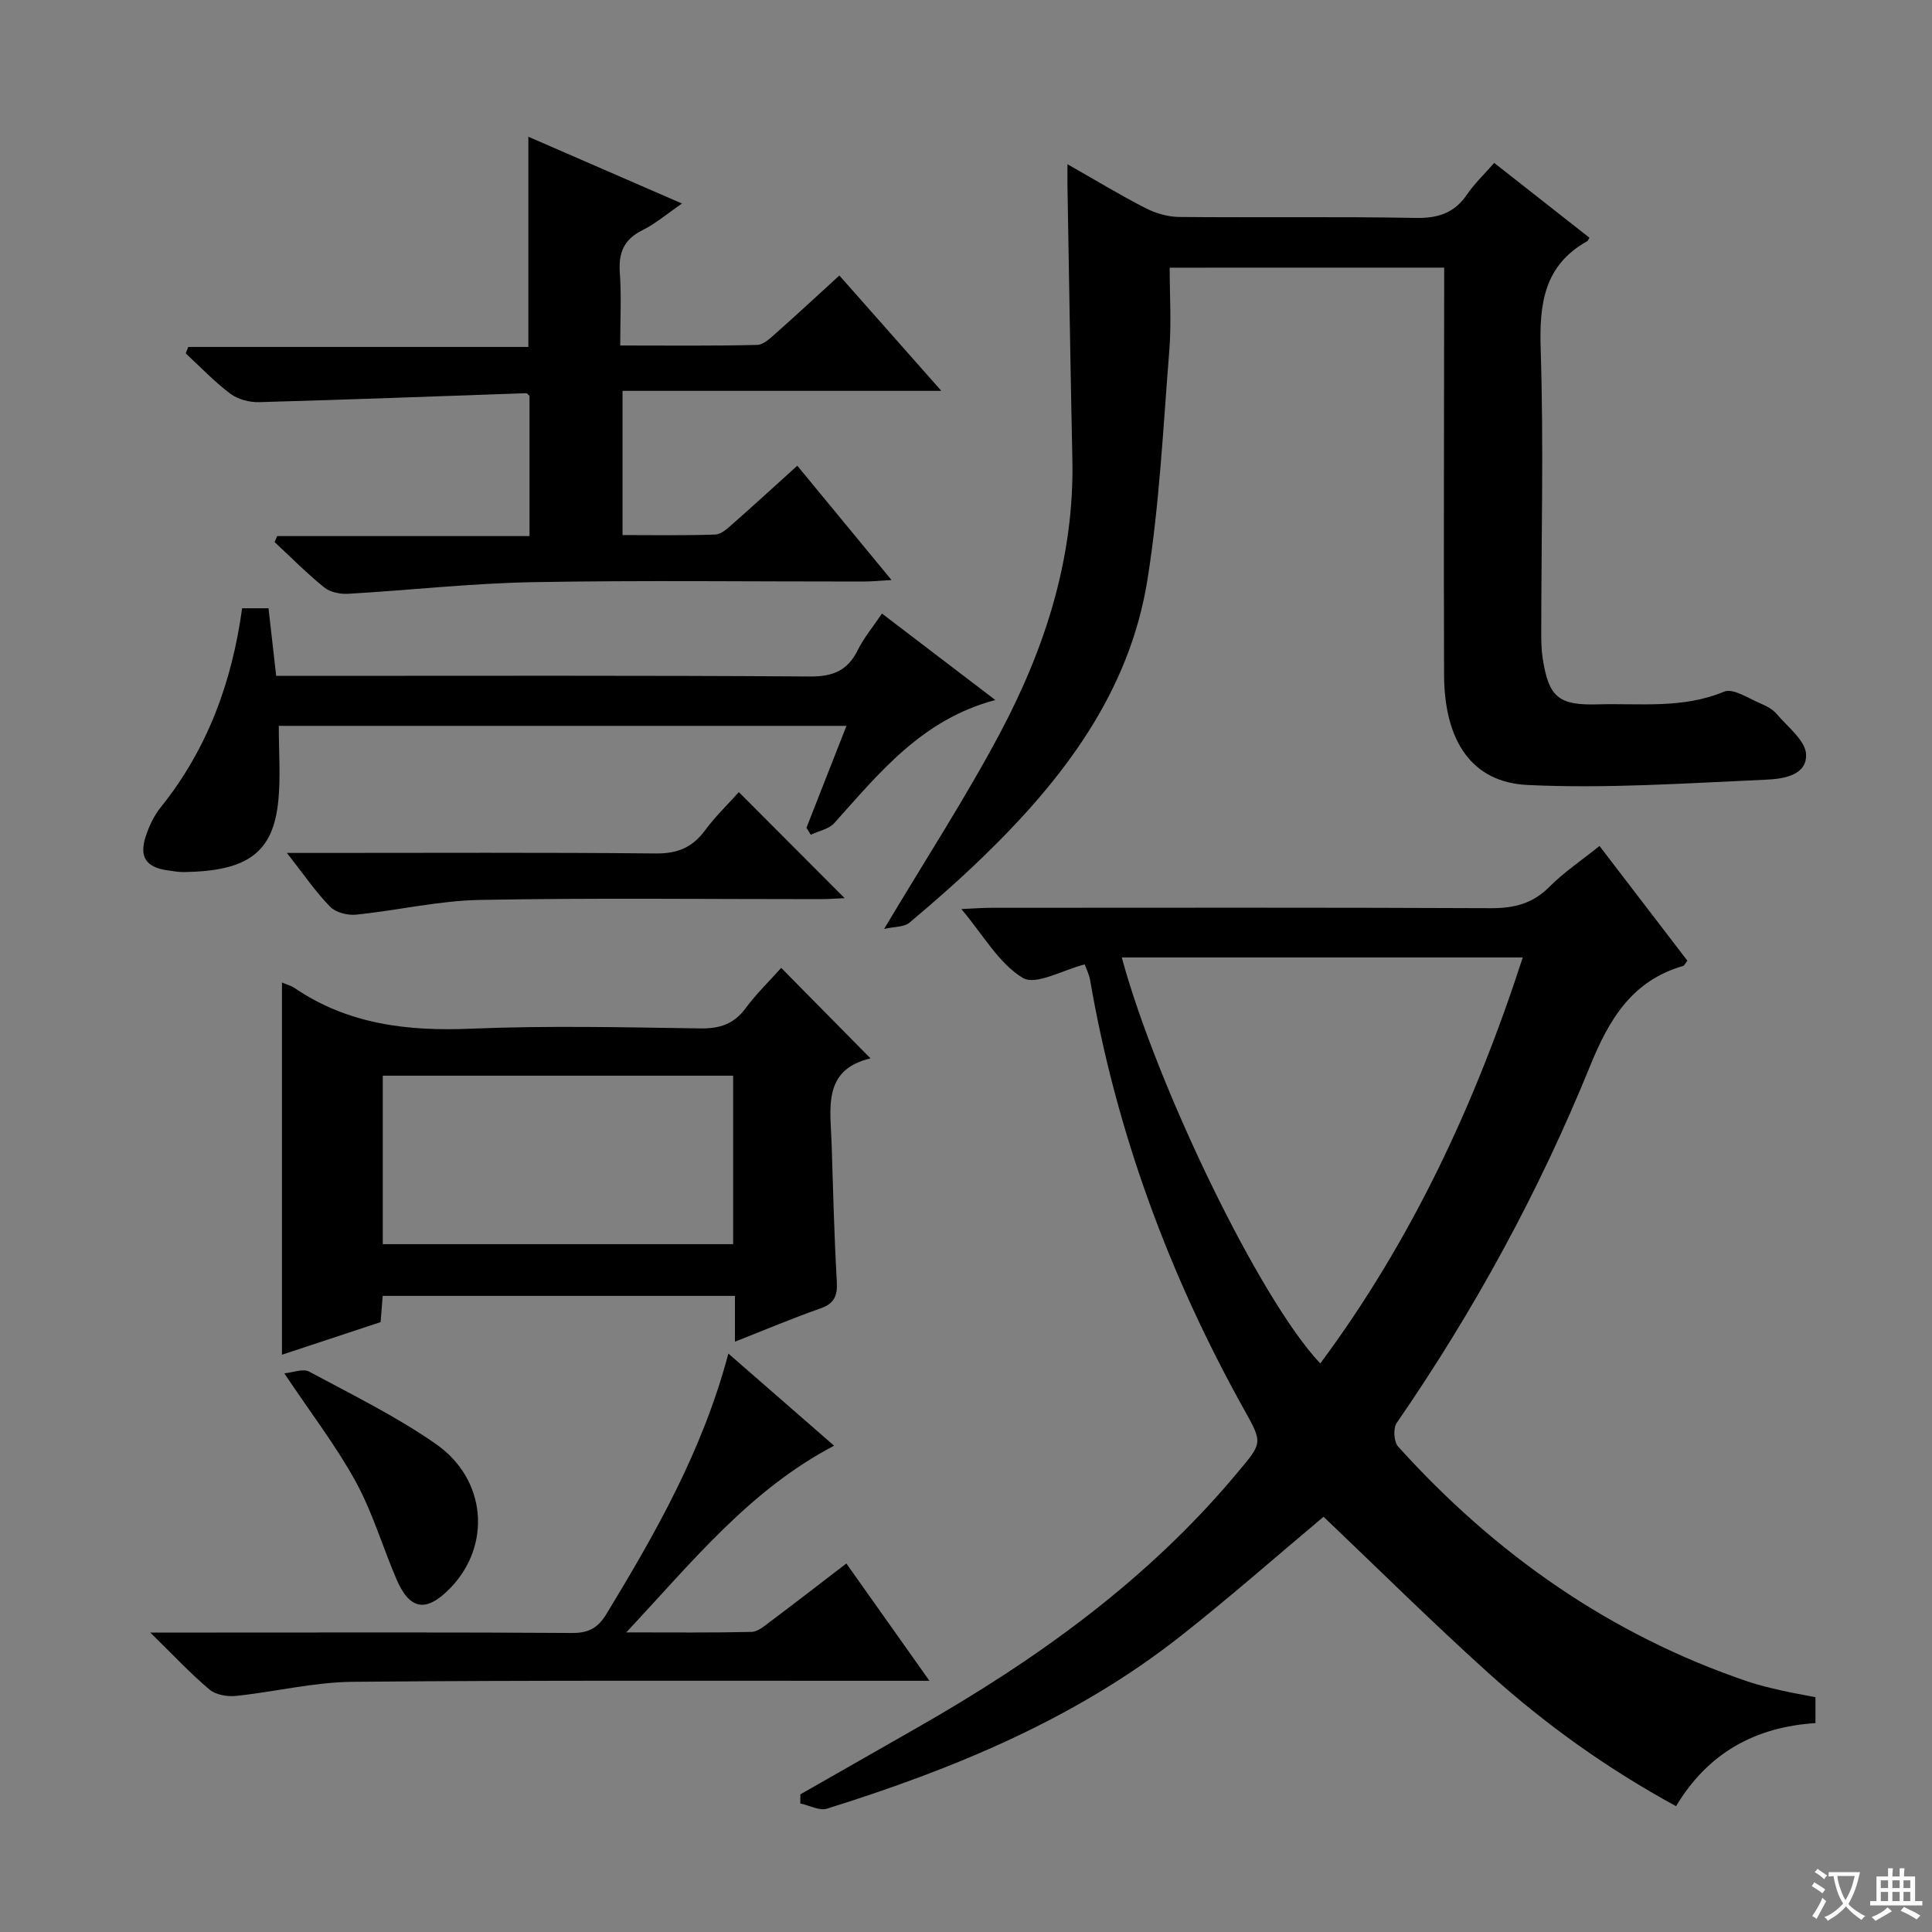
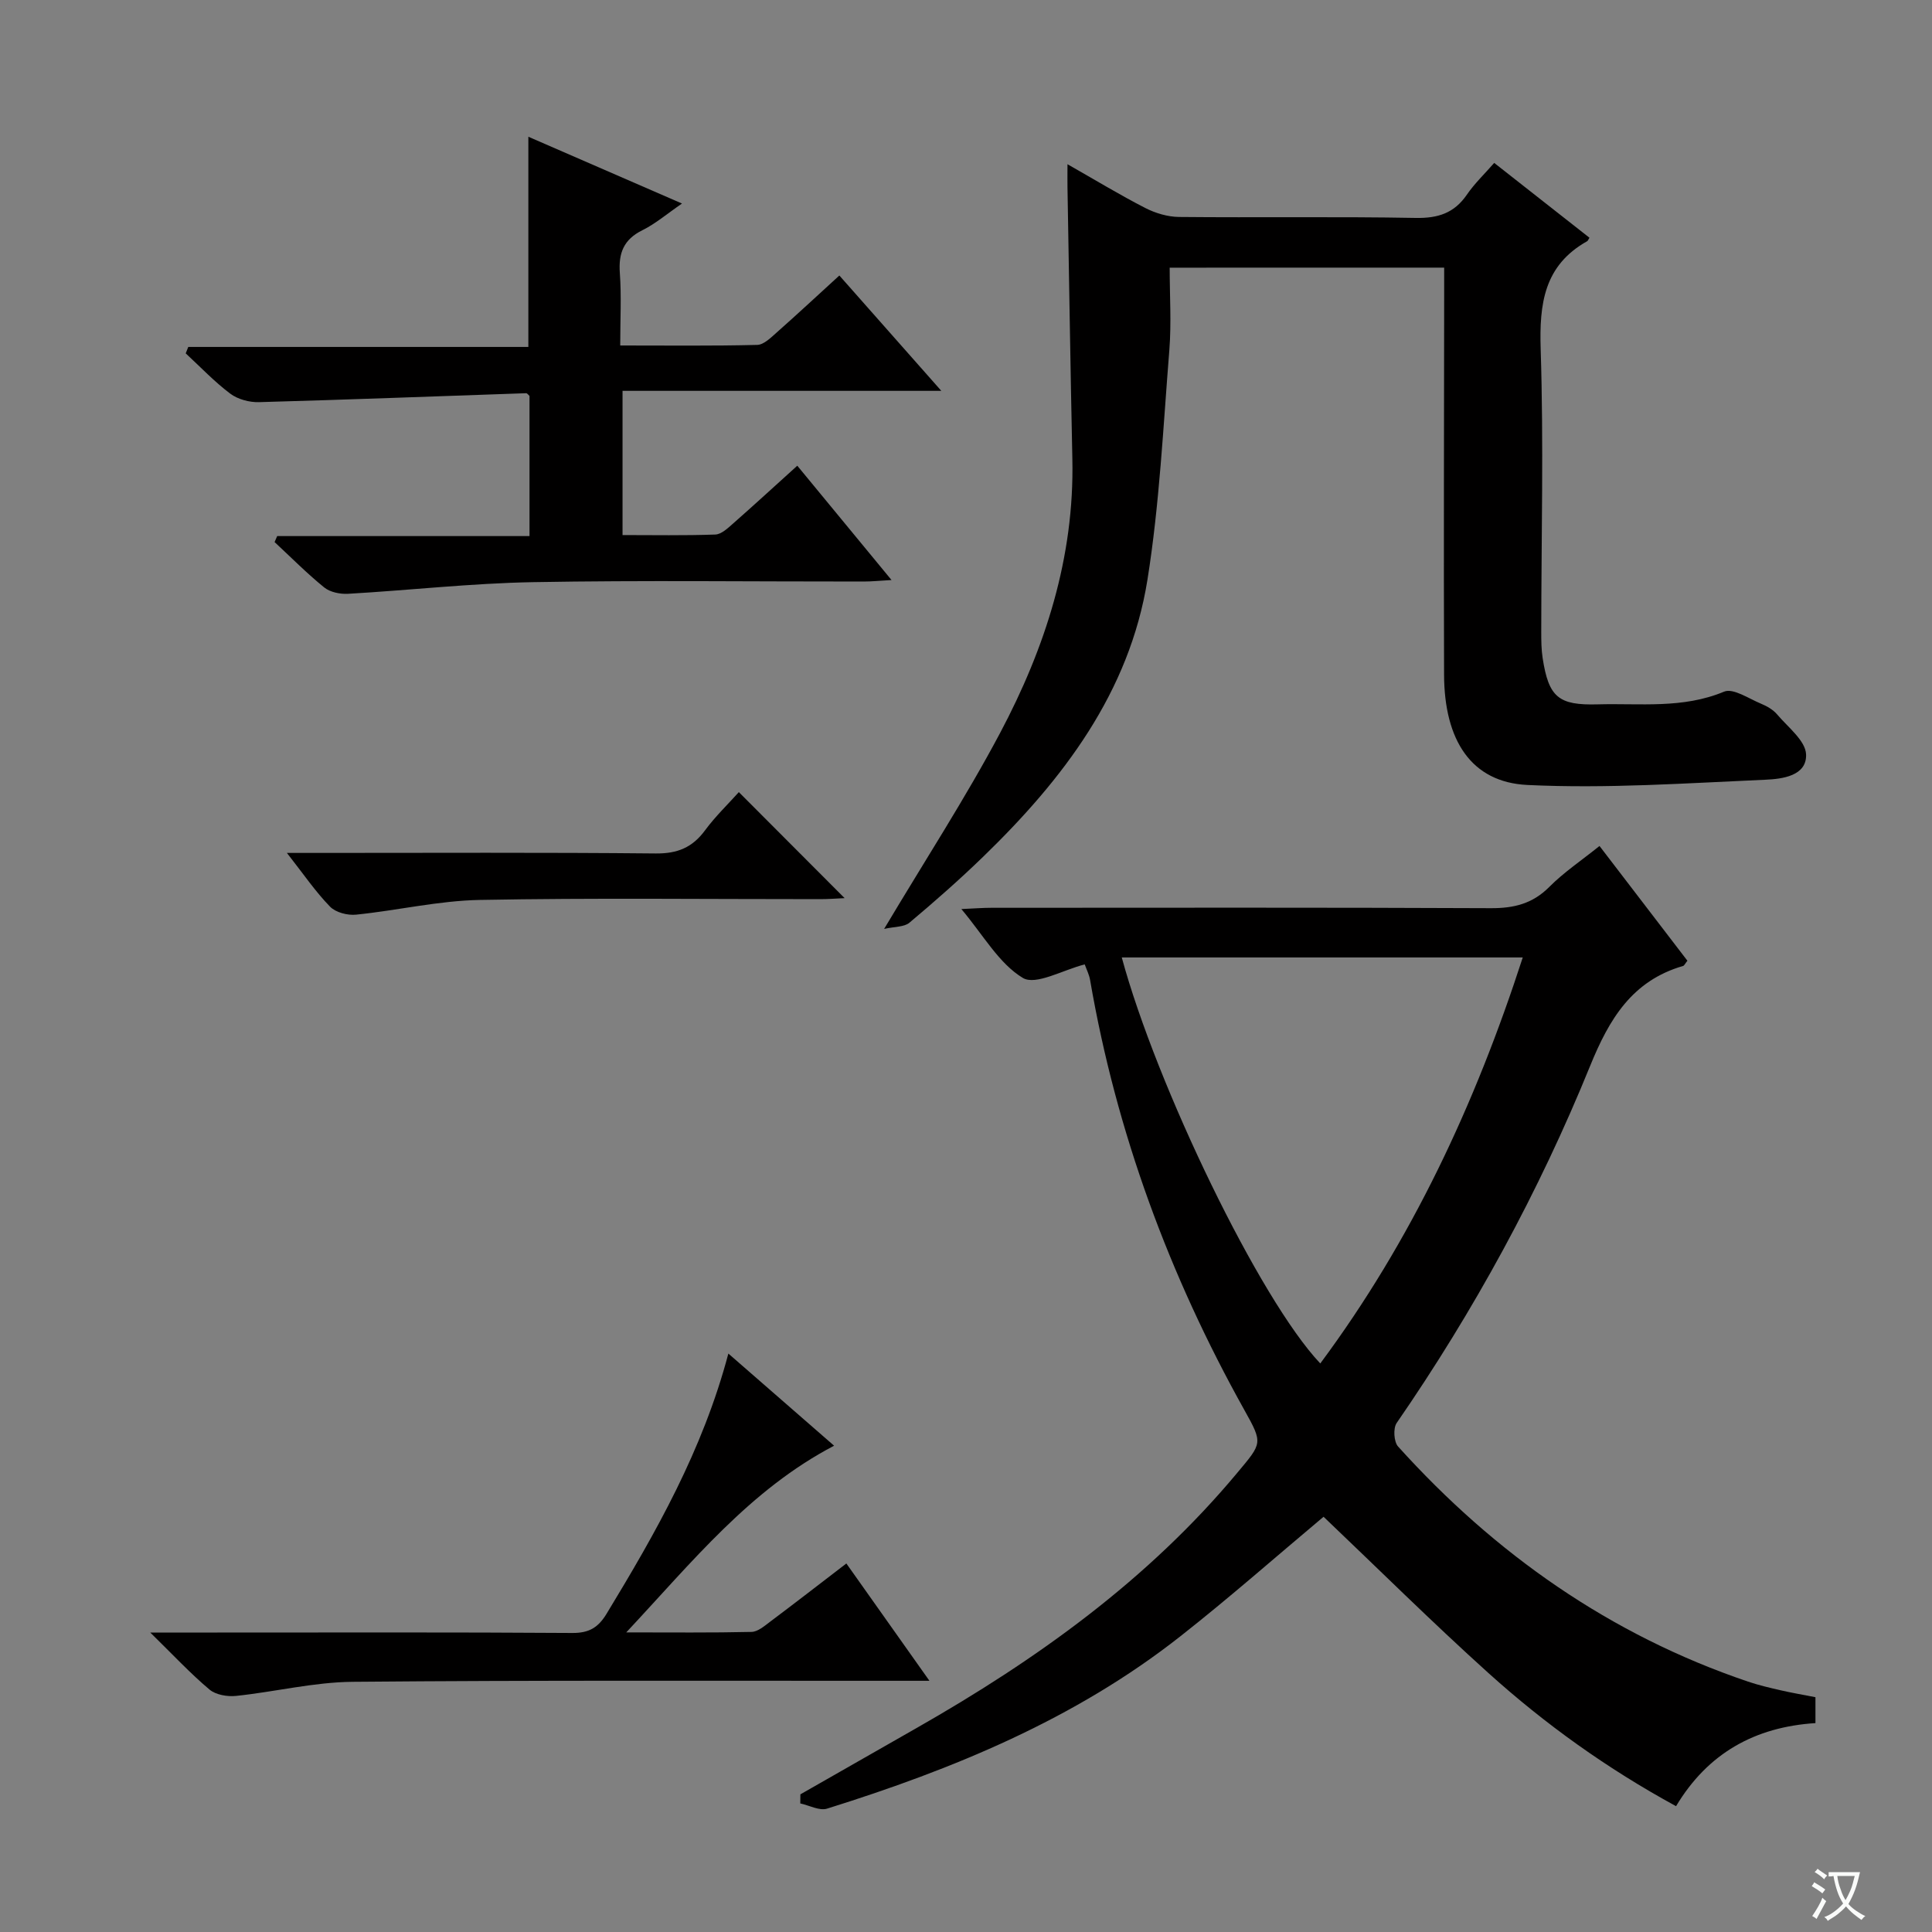
<svg xmlns="http://www.w3.org/2000/svg" enable-background="new 0 0 400 400" viewBox="0 0 400 400">
  <rect x="0" y="0" width="400" height="400" fill="#808080" stroke="none" />
  <path d="m377.9 391.2c-.2.3-.4.5-.6.8-.7-.6-1.4-1-2.2-1.5.2-.3.4-.5.5-.8.6.4 1.4.8 2.3 1.5zm-1.8 6.1c-.2-.2-.5-.4-.9-.6.4-.6.8-1.2 1.2-1.9s.7-1.3.9-1.9c.3.3.5.5.8.7-.7 1.3-1.4 2.6-2 3.7zm2.2-9c-.3.3-.5.5-.6.8-.6-.6-1.3-1.1-2-1.5.3-.3.5-.5.6-.7.6.5 1.3.9 2 1.4zm.3.2v-.9h2 4.5c-.3 1.3-.6 2.5-1 3.6s-.9 2.1-1.4 3c.4.5 1 1 1.6 1.4s1.2.8 1.9 1.1c-.3.2-.5.4-.8.8-.4-.3-1-.7-1.6-1.2s-1.2-1.1-1.6-1.6c-.5.6-1.1 1.1-1.7 1.6s-1.4.9-2.1 1.4c-.1-.3-.3-.5-.7-.8.6-.2 1.2-.5 1.9-1s1.4-1.1 2-1.8c-.5-.8-.9-1.6-1.2-2.5s-.6-2-.8-3.2c-.4.1-.7.1-1 .1zm2.5 2.7c.3 1 .7 1.7 1 2.2.3-.5.6-1.1 1-2s.6-1.9.9-3h-3.2-.4c.1.9.3 1.8.7 2.8z" fill="#fafbfa" />
-   <path d="m396.5 388.5v1.5 3.6h1.5v.9c-.4 0-1 0-1.7 0h-7.9c-.5 0-.9 0-1.2 0v-.9h1.3v-3.5c0-.7 0-1.2 0-1.6h2.4c0-.8 0-1.4 0-1.7h1c0 .3-.1.8-.1 1.7h1.5c0-.8 0-1.4 0-1.7h1c0 .3-.1.9-.1 1.7zm-8.2 9.2c-.2-.3-.5-.5-.8-.8.8-.3 1.4-.6 1.9-.9s1-.7 1.4-1.1c.3.3.6.5.9.8-1.6 1-2.8 1.6-3.4 2zm2.6-6.8v-1.6h-1.5v1.6zm0 2.7v-1.9h-1.5v1.9zm2.4-2.7v-1.6h-1.5v1.6zm0 2.7v-1.9h-1.5v1.9zm.2 2 .7-.8c.4.2.9.5 1.6.8s1.3.7 1.8 1c-.3.3-.5.5-.8.8-.4-.3-1.5-1-3.3-1.8zm2-4.7v-1.6h-1.4v1.6zm0 2.7v-1.9h-1.4v1.9z" fill="#fafbfa" />
  <g fill="#010000">
    <path d="m375.87 351.39v5.36c-12.52.8-22.29 6.22-28.86 17.2-14.28-7.78-27.1-16.98-38.84-27.56-11.71-10.56-22.91-21.67-34.14-32.36-9.59 8.03-19.43 16.72-29.74 24.82-21.76 17.1-46.92 27.43-73.06 35.61-1.58.49-3.68-.68-5.54-1.08.01-.63.02-1.25.02-1.88 8.01-4.57 16.02-9.15 24.04-13.72 24.89-14.18 47.93-30.67 66.44-52.88 5.13-6.15 5.31-6.04 1.47-12.92-15.59-27.93-26.53-57.52-31.97-89.09-.19-1.11-.73-2.16-1.11-3.22-4.49 1.13-10.13 4.41-12.81 2.8-4.95-2.98-8.16-8.84-12.73-14.26 2.71-.12 4.44-.26 6.17-.26 34.49-.01 68.98-.08 103.46.08 4.77.02 8.62-.92 12.08-4.39 3.01-3.03 6.63-5.45 10.41-8.49 6.24 8.15 12.25 16 18.2 23.76-.5.62-.65 1.01-.9 1.08-10.55 3.07-15.28 10.96-19.24 20.69-10.6 26.08-24.05 50.73-40.06 73.94-.75 1.09-.58 3.9.3 4.87 20.08 22.25 43.91 39 72.45 48.67 2.19.74 4.46 1.27 6.72 1.79s4.54.91 7.24 1.44zm-143.62-153.16c7.19 26.51 28.52 70.77 41.1 84.06 18.93-25.49 32.08-53.7 41.92-84.06-27.91 0-55.3 0-83.02 0z" />
    <path d="m242.17 55.42c0 5.81.37 11.46-.07 17.05-1.27 15.87-2.03 31.85-4.53 47.54-3.73 23.37-17.49 41.35-34.03 57.38-4.9 4.75-10.03 9.26-15.26 13.65-1.09.91-3.05.79-5.23 1.28 8.53-14.31 16.86-27.11 24-40.55 9.36-17.64 15.41-36.38 14.97-56.74-.4-18.76-.68-37.53-1.01-56.29-.02-1.3 0-2.6 0-4.74 5.74 3.26 10.82 6.35 16.1 9.06 2.11 1.08 4.66 1.84 7.01 1.86 16.33.16 32.67-.1 49 .2 4.61.08 7.95-.99 10.57-4.8 1.58-2.31 3.65-4.28 5.67-6.59 6.73 5.29 13.24 10.4 19.72 15.49-.27.43-.33.64-.46.71-8.94 5.01-9.94 12.93-9.64 22.36.63 19.48.13 38.99.12 58.49 0 1.83.01 3.68.29 5.48 1.25 8.1 3.28 9.8 11.42 9.57 8.75-.25 17.57.95 26.14-2.63 1.9-.79 5.15 1.47 7.69 2.51 1.21.5 2.47 1.23 3.3 2.21 2.24 2.65 5.88 5.43 5.99 8.27.17 4.47-4.98 5.09-8.37 5.24-16.44.72-32.94 1.88-49.33 1.09-11.61-.56-17.2-9.22-17.25-22.81-.09-26.17 0-52.33.02-78.5 0-1.81 0-3.63 0-5.8-19.01.01-37.71.01-56.83.01z" />
    <path d="m109.39 28.31c10.65 4.63 20.82 9.05 31.81 13.83-3.15 2.16-5.51 4.2-8.21 5.53-3.87 1.91-4.96 4.73-4.66 8.86.35 4.76.08 9.57.08 15 9.81 0 19.08.11 28.35-.12 1.39-.03 2.86-1.53 4.08-2.6 4.24-3.75 8.37-7.6 12.94-11.77 6.87 7.77 13.64 15.43 21.11 23.88-22.5 0-44.01 0-66 0v29.86c6.39 0 12.81.12 19.21-.11 1.26-.05 2.59-1.32 3.68-2.28 4.35-3.83 8.62-7.75 13.29-11.97 6.41 7.78 12.61 15.3 19.51 23.67-2.46.14-4.13.31-5.81.31-22.82.02-45.65-.28-68.47.13-12.76.23-25.5 1.68-38.26 2.41-1.63.09-3.7-.33-4.92-1.32-3.6-2.92-6.87-6.23-10.27-9.39.18-.41.36-.83.54-1.24h52.24c0-10.1 0-19.53 0-29.01-.2-.17-.46-.58-.71-.57-18.43.63-36.85 1.34-55.28 1.85-2 .06-4.4-.58-5.97-1.76-3.3-2.48-6.17-5.52-9.22-8.34.18-.44.35-.89.53-1.33h70.41c0-14.81 0-28.85 0-43.52z" />
-     <path d="m58.38 203.42c1.09.46 1.91.67 2.57 1.11 11.1 7.57 23.42 9 36.57 8.45 15.79-.66 31.64-.29 47.46-.06 4.02.06 6.94-.87 9.38-4.16 2.25-3.04 5-5.71 7.38-8.37 6.19 6.27 12.1 12.26 18.49 18.74-10.01 2.34-8.28 10.37-8.05 17.74.3 9.47.53 18.95 1.07 28.41.17 2.93-.45 4.58-3.38 5.61-5.77 2.03-11.41 4.41-17.71 6.89 0-3.43 0-6.31 0-9.48-24.54 0-48.6 0-72.93 0-.13 1.69-.26 3.3-.43 5.43-6.62 2.19-13.43 4.44-20.42 6.75 0-25.93 0-51.29 0-77.06zm20.87 54.17h72.54c0-11.75 0-23.17 0-34.88-24.24 0-48.27 0-72.54 0z" />
-     <path d="m57.72 150.28c0 5.42.38 10.42-.08 15.34-1.03 10.95-6.4 14.72-19.46 14.93-1.16.02-2.32-.18-3.48-.35-4.37-.61-5.9-2.71-4.58-6.87.69-2.19 1.73-4.42 3.16-6.19 9.64-12 14.74-25.84 16.85-41.21h5.46c.52 4.61 1.02 9.03 1.59 14h6.05c34.81 0 69.62-.11 104.43.13 4.78.03 7.81-1.19 9.92-5.45 1.24-2.51 3.09-4.72 5.02-7.58 7.69 5.86 15.24 11.62 23.47 17.9-15.26 4.06-24 15.1-33.33 25.47-1.13 1.26-3.23 1.64-4.88 2.42-.3-.48-.59-.96-.89-1.44 2.71-6.89 5.41-13.79 8.28-21.1-39.54 0-78.57 0-117.53 0z" />
    <path d="m31.11 338h13.9c24.49 0 48.99-.08 73.48.09 3.46.02 5.36-1.11 7.11-4 10.18-16.78 19.87-33.76 25.2-53.85 7.58 6.61 14.64 12.76 21.89 19.08-17.44 9.13-29.27 23.94-43.03 38.65 9.49 0 17.71.09 25.93-.1 1.3-.03 2.66-1.21 3.83-2.09 5.17-3.88 10.27-7.83 15.81-12.08 5.67 8.01 11.11 15.69 17.2 24.29-2.52 0-4.23 0-5.94 0-37.82.02-75.64-.13-113.46.21-8.06.07-16.09 2.08-24.16 2.92-1.8.19-4.2-.22-5.5-1.32-3.94-3.31-7.47-7.11-12.26-11.8z" />
    <path d="m59.4 176.59h6.4c23.33 0 46.66-.12 69.99.11 4.47.04 7.55-1.23 10.16-4.76 2.15-2.92 4.81-5.47 7.02-7.94 7.35 7.37 14.49 14.52 21.9 21.95-1.59.07-3.31.21-5.02.21-23.5.01-47-.28-70.49.16-8.56.16-17.08 2.18-25.64 3.05-1.76.18-4.21-.45-5.38-1.65-3-3.07-5.44-6.67-8.94-11.13z" />
-     <path d="m58.86 284.33c1.9-.18 3.91-1.02 5.11-.37 8.88 4.78 18.02 9.25 26.26 14.99 10.59 7.38 11.53 21.09 2.97 29.87-4.97 5.1-8.38 4.56-11.16-1.96-2.85-6.68-4.92-13.77-8.39-20.1-4.05-7.39-9.25-14.13-14.79-22.43z" />
+     <path d="m58.86 284.33z" />
  </g>
</svg>